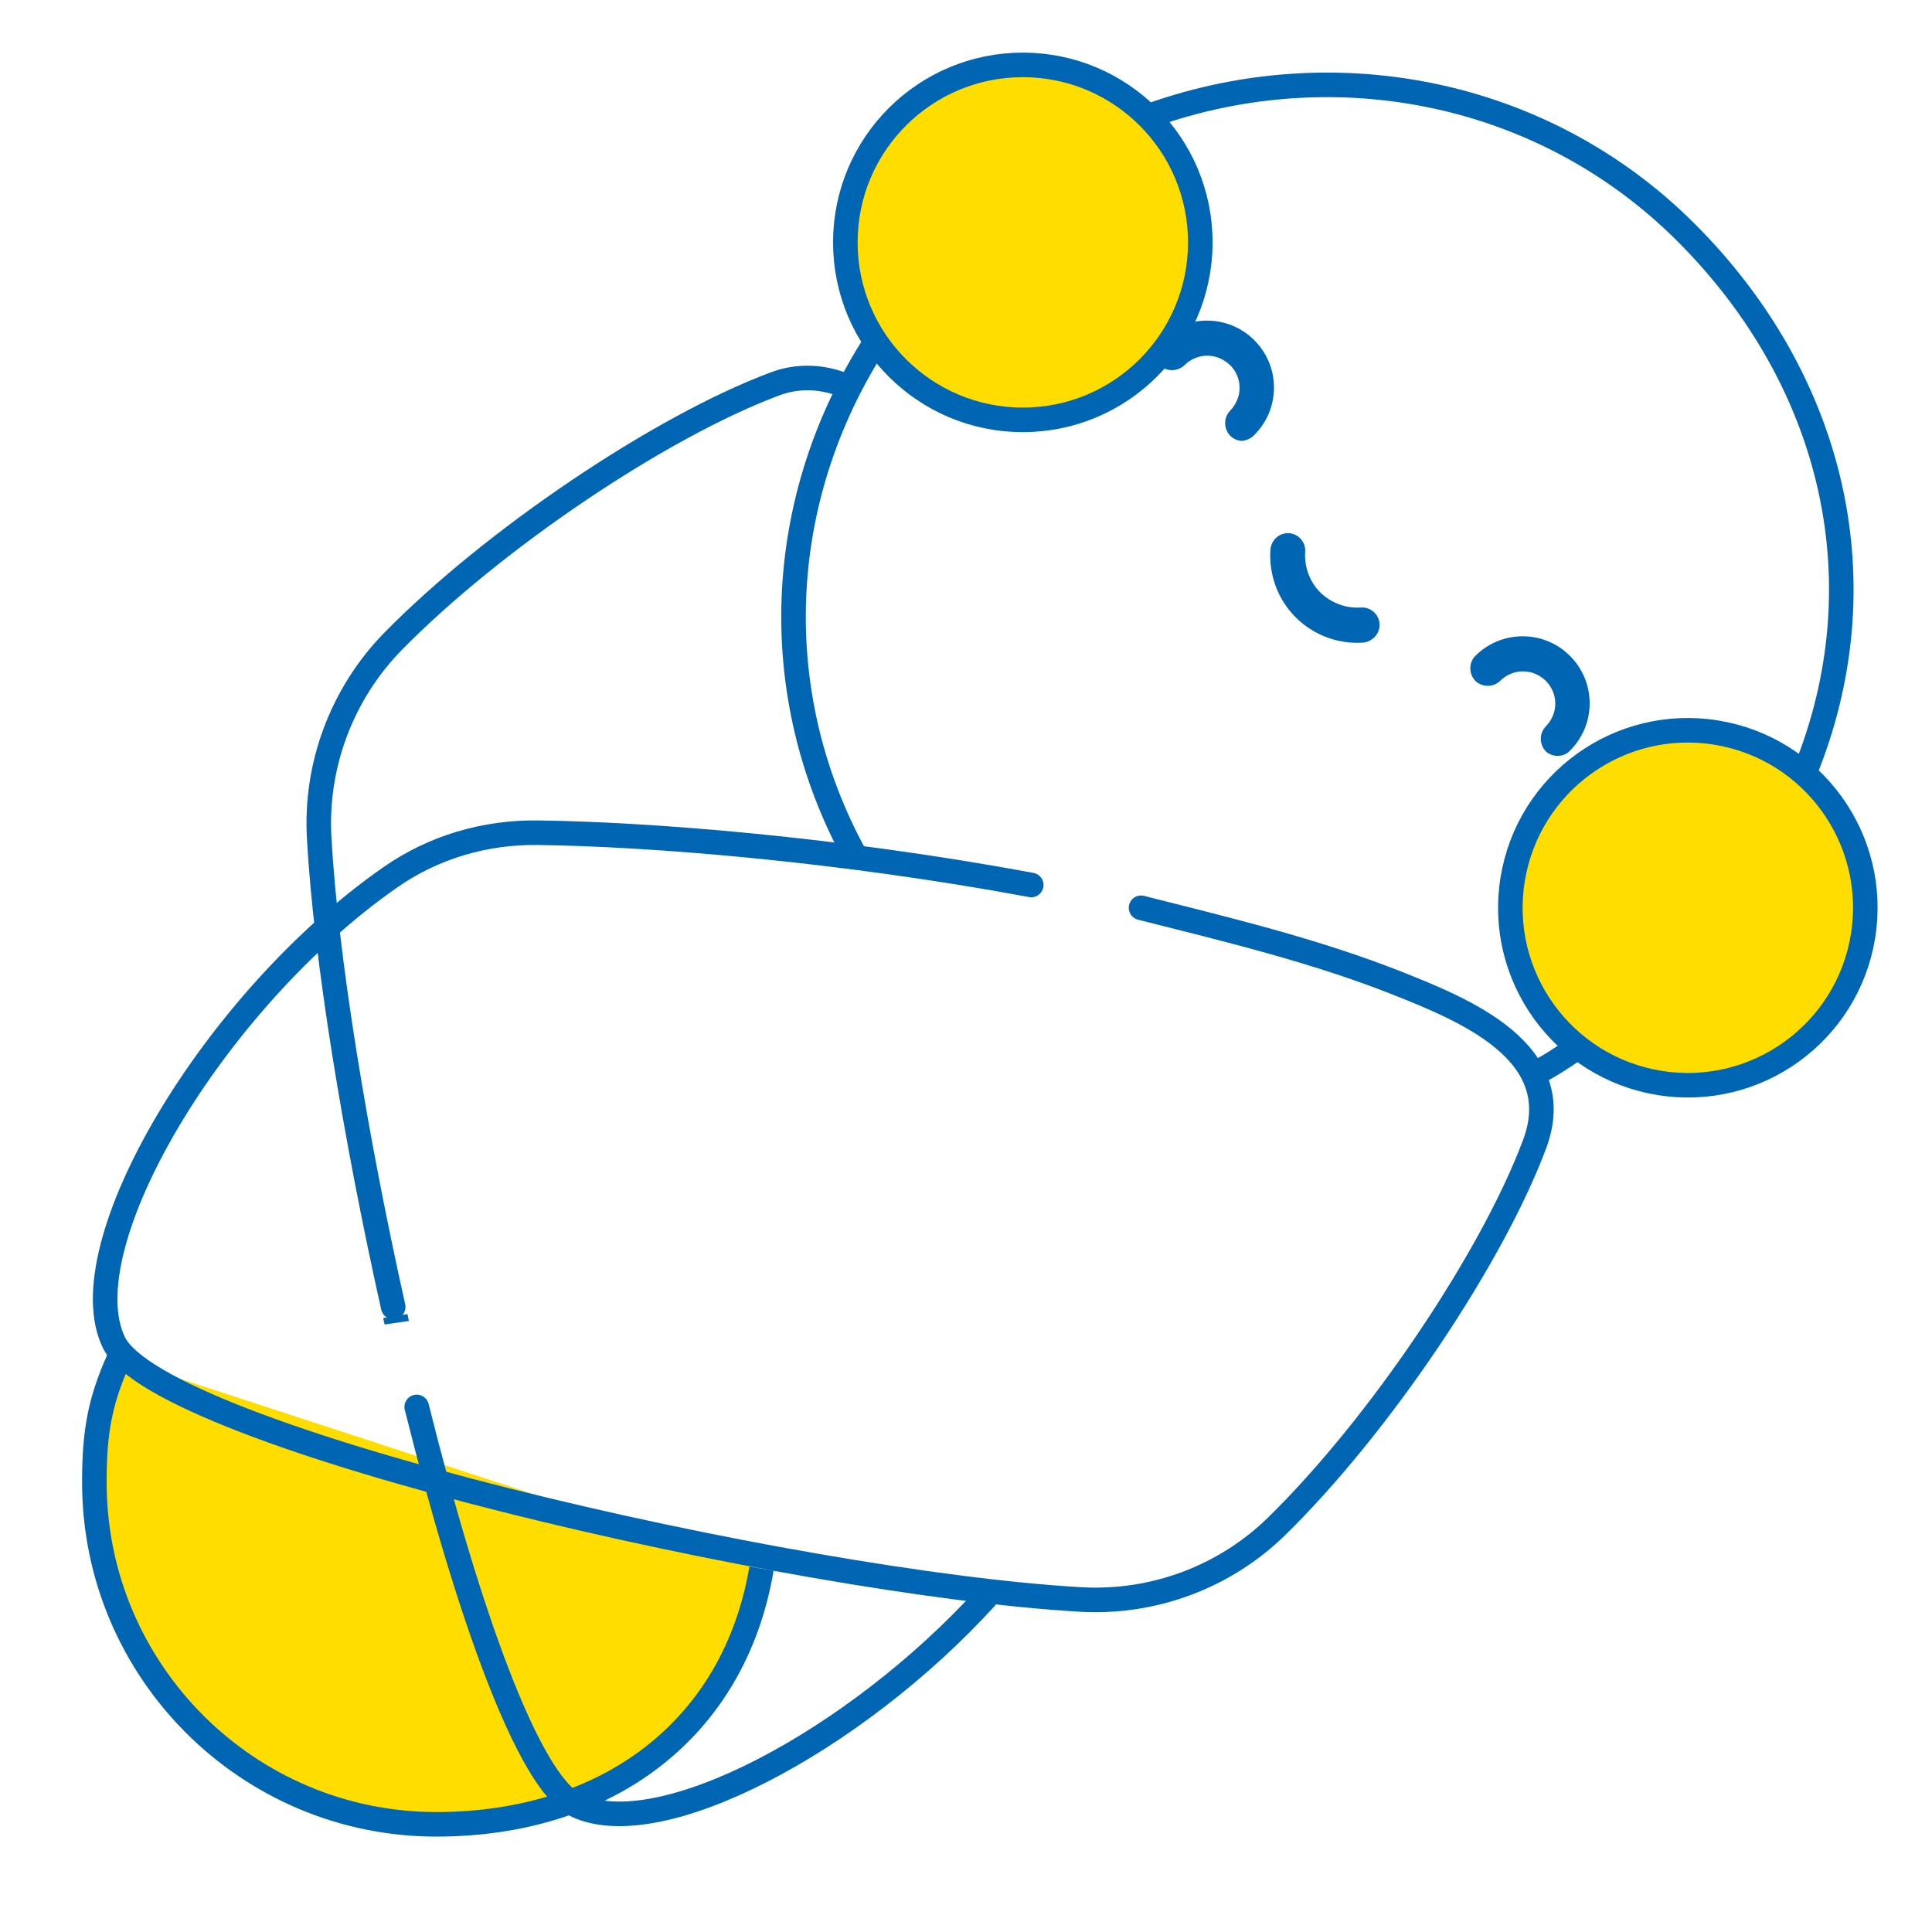
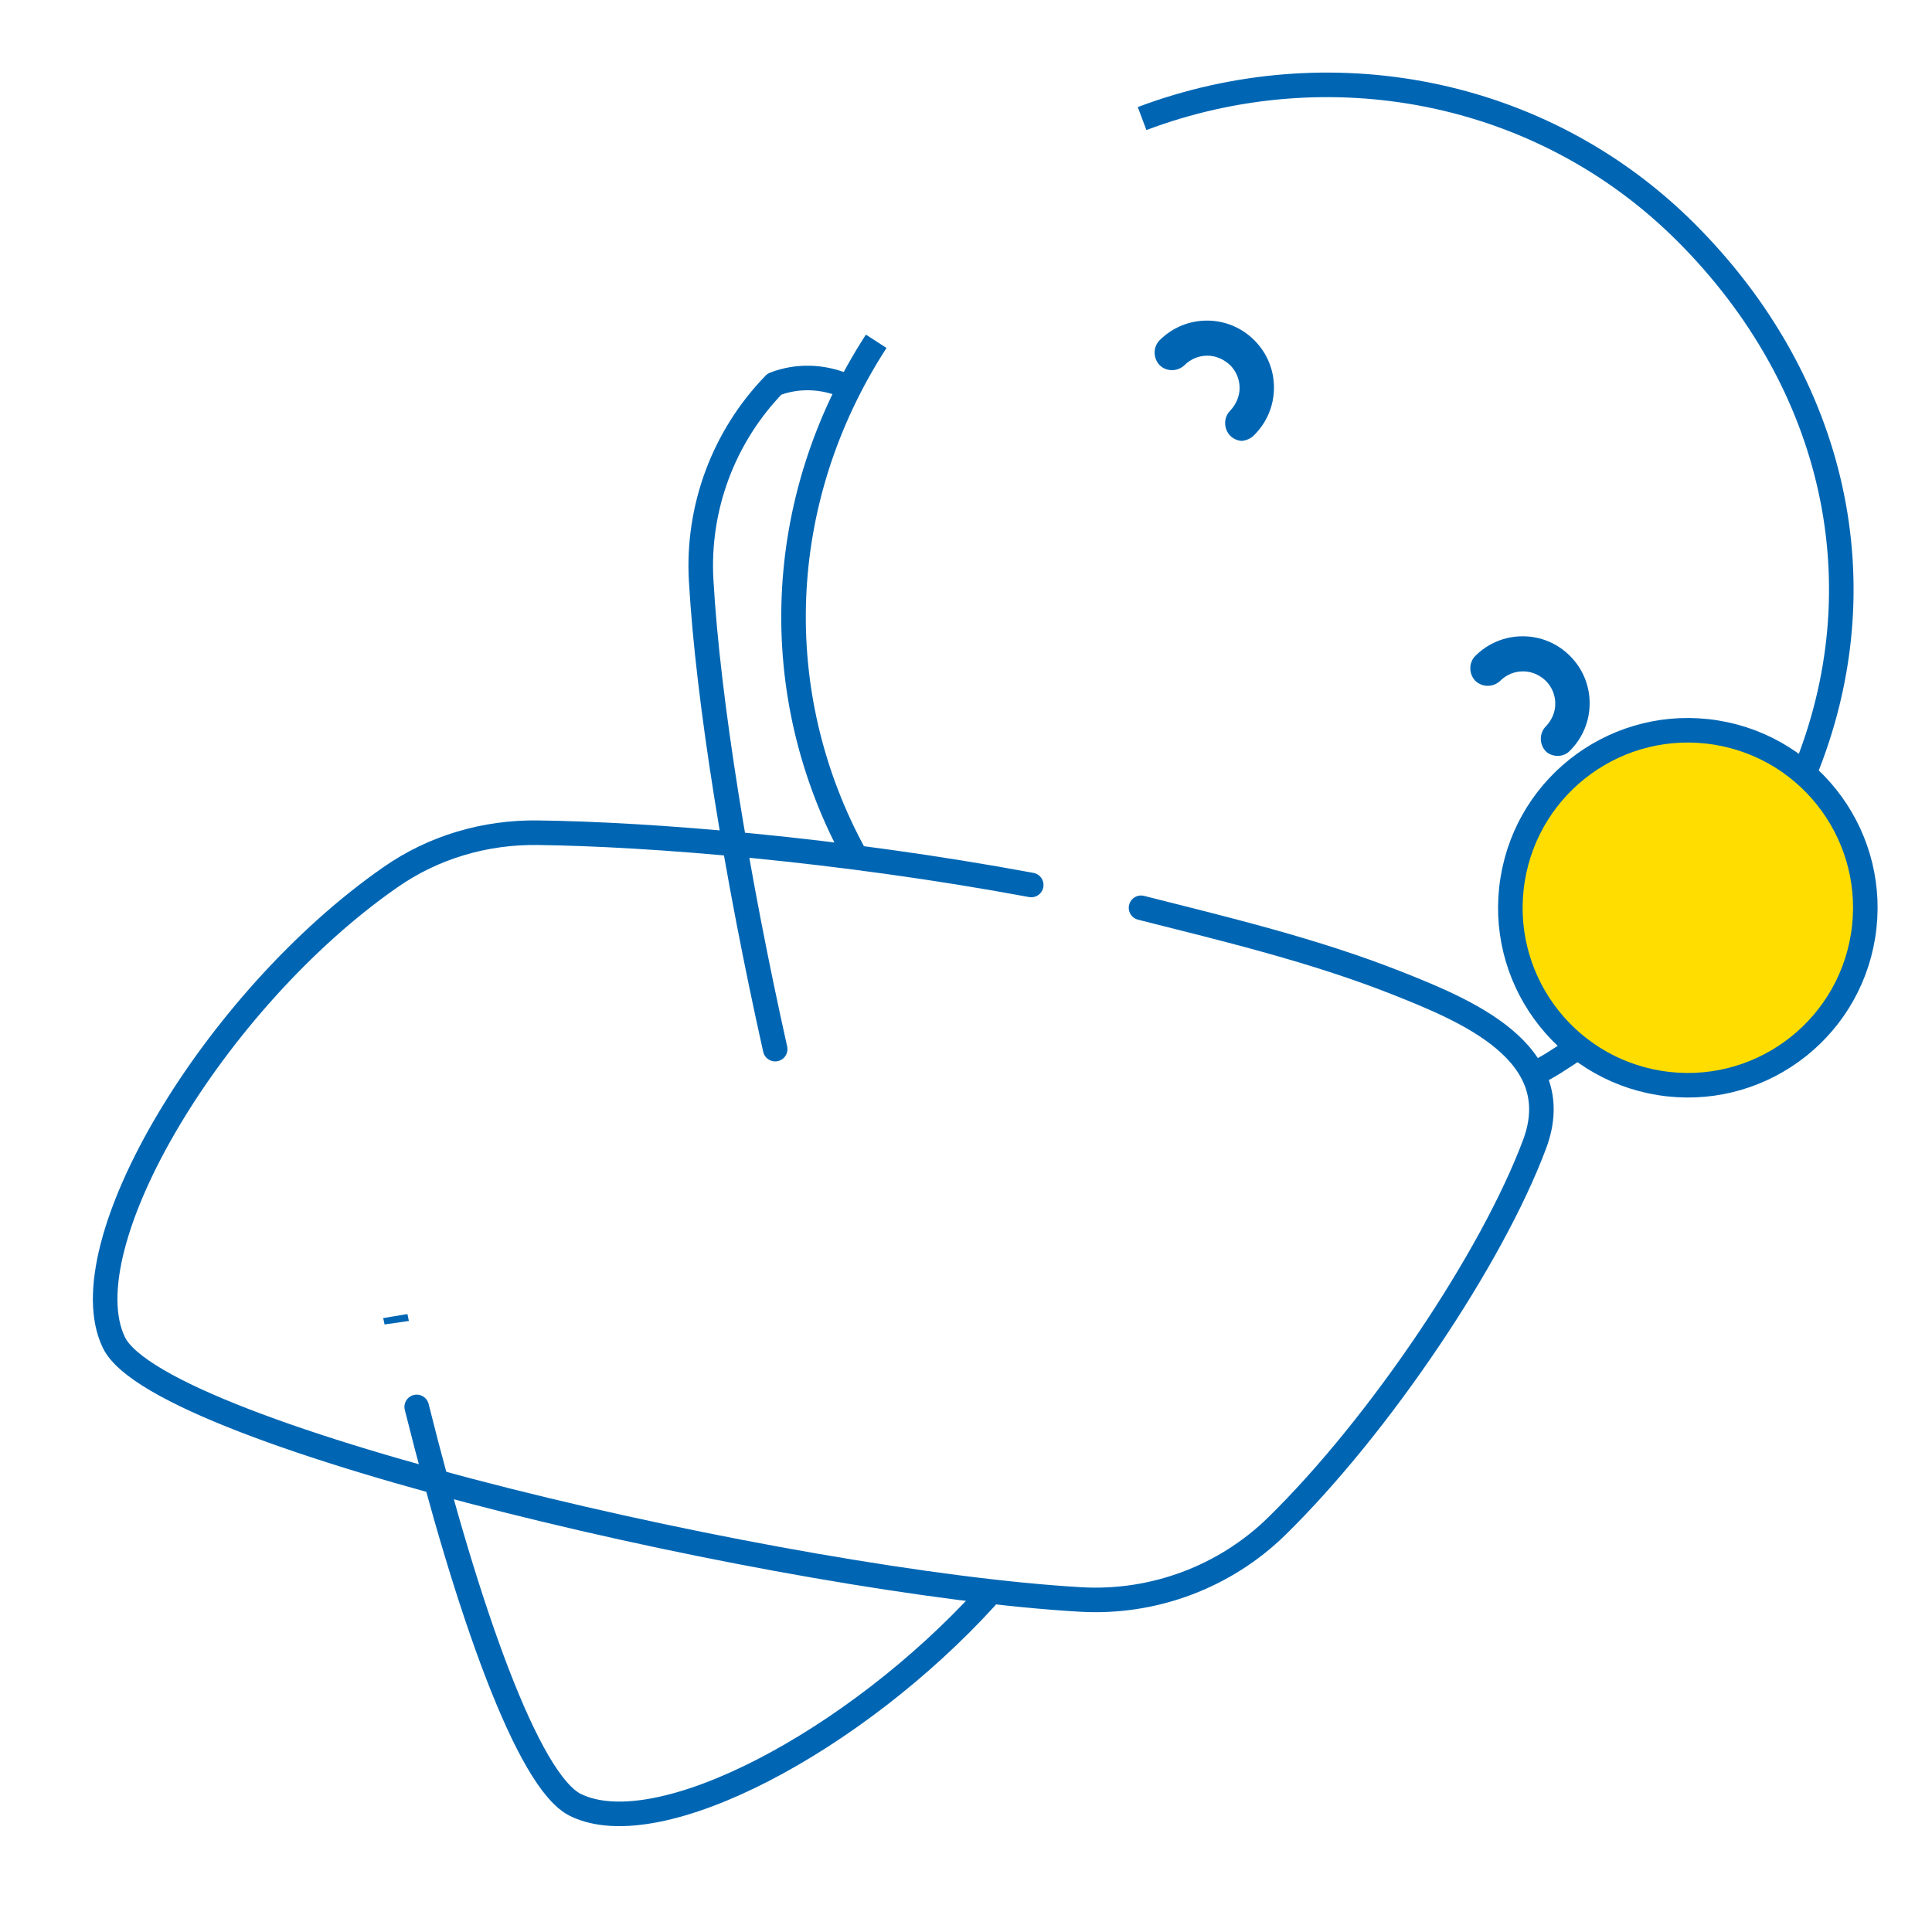
<svg xmlns="http://www.w3.org/2000/svg" version="1.1" id="Layer_1" x="0px" y="0px" viewBox="0 0 550.8 550.8" style="enable-background:new 0 0 550.8 550.8;" xml:space="preserve">
  <style type="text/css">
	.st0{fill:#AAB1BA;stroke:#0066B3;stroke-width:7;stroke-miterlimit:10;}
	.st1{fill:#FFDD00;stroke:#0066B3;stroke-width:7;stroke-miterlimit:10;}
	.st2{fill:none;stroke:#0066B3;stroke-width:7;stroke-miterlimit:10;}
	.st3{fill:none;stroke:#0066B3;stroke-width:7;stroke-linecap:round;stroke-linejoin:round;stroke-miterlimit:10;}
	.st4{fill:#0066B3;}
</style>
  <path class="st0" d="M112.7,375.2c0.1,0.6,0.3,1.2,0.4,1.9" />
-   <circle class="st1" cx="291.6" cy="69.1" r="50.6" />
-   <path class="st1" d="M217.1,447.2c-7.8,46.1-44.4,72.9-92.7,72.9c-53.8,0-97.5-43.7-97.5-97.5c0-14.2,1.5-23,7-35.2" />
  <path class="st2" d="M243.6,243.6c-24.9-45.6-23.2-100.9,6.2-146.3" />
  <path class="st2" d="M450.1,298.4c-5.7,3.7-8.3,5.7-14.3,8.5" />
  <path class="st2" d="M325.6,33.8c52.6-19.8,113.6-9,155.1,32.5c42.7,42.7,55.7,100.7,33.7,154.2" />
-   <path class="st3" d="M240.3,109.7c-6.1-2.4-13-2.7-19.5-0.2c-32.4,12.1-80.2,44.2-108.9,73.5c-14.5,14.9-22.1,35.3-20.9,56  c1.9,33.9,10.2,84.8,21.1,133.6" />
+   <path class="st3" d="M240.3,109.7c-6.1-2.4-13-2.7-19.5-0.2c-14.5,14.9-22.1,35.3-20.9,56  c1.9,33.9,10.2,84.8,21.1,133.6" />
  <path class="st3" d="M118.8,401.1c14.4,57.7,31.7,106.9,45.3,113.5c23.7,11.6,79.7-18.3,116.9-59.1" />
  <path class="st4" d="M444.1,215.5c1.3,0,2.6-0.5,3.5-1.5c3.6-3.6,5.6-8.4,5.6-13.5s-2-9.9-5.6-13.5s-8.4-5.6-13.5-5.6  s-9.9,2-13.5,5.6c-1.9,1.9-1.9,5.1,0,7.1c2,1.9,5.1,1.9,7.1,0c1.7-1.7,4-2.7,6.5-2.7s4.7,1,6.5,2.7c1.7,1.7,2.7,4,2.7,6.5  s-1,4.7-2.7,6.5c-1.9,1.9-1.9,5.1,0,7.1C441.5,215,442.8,215.5,444.1,215.5z" />
  <path class="st4" d="M357.6,124c3.6-3.6,5.6-8.4,5.6-13.5s-2-9.9-5.6-13.5s-8.4-5.6-13.5-5.6s-9.9,2-13.5,5.6  c-1.9,1.9-1.9,5.1,0,7.1c1.9,1.9,5.1,1.9,7.1,0c1.7-1.7,4-2.7,6.5-2.7c2.4,0,4.7,1,6.5,2.7c1.7,1.7,2.7,4,2.7,6.5  c0,2.4-1,4.7-2.7,6.5c-1.9,1.9-1.9,5.1,0,7.1c0.9,0.9,2.2,1.5,3.5,1.5C355.4,125.5,356.7,125,357.6,124z" />
-   <path class="st4" d="M393.3,177.8c-0.2-2.7-2.6-4.8-5.3-4.6c-4.3,0.3-8.5-1.3-11.6-4.3c-3-3-4.6-7.3-4.3-11.6  c0.2-2.7-1.9-5.1-4.6-5.3c-0.1,0-0.2,0-0.3,0c-2.6,0-4.8,2-5,4.7c-0.5,7.2,2.1,14.2,7.2,19.3s12.1,7.7,19.3,7.2  C391.4,182.9,393.5,180.5,393.3,177.8z" />
  <ellipse transform="matrix(0.16 -0.987 0.987 0.16 148.746 692.43)" class="st1" cx="481.3" cy="258.8" rx="50.6" ry="50.6" />
  <path class="st3" d="M325.3,258.8c24.5,6.2,49.2,12.1,72.8,21.4c19.1,7.6,49.3,19.6,39.4,46c-12.1,32.4-44.2,80.2-73.5,108.9  c-14.8,14.5-35.2,22.1-55.9,20.9c-81.8-4.7-262.4-46.2-275.6-73.2c-13.4-27.4,28.6-97.8,78.8-132.7c12.3-8.6,27-12.9,42-12.7  c32,0.4,85.8,4.7,140.7,14.9" />
</svg>